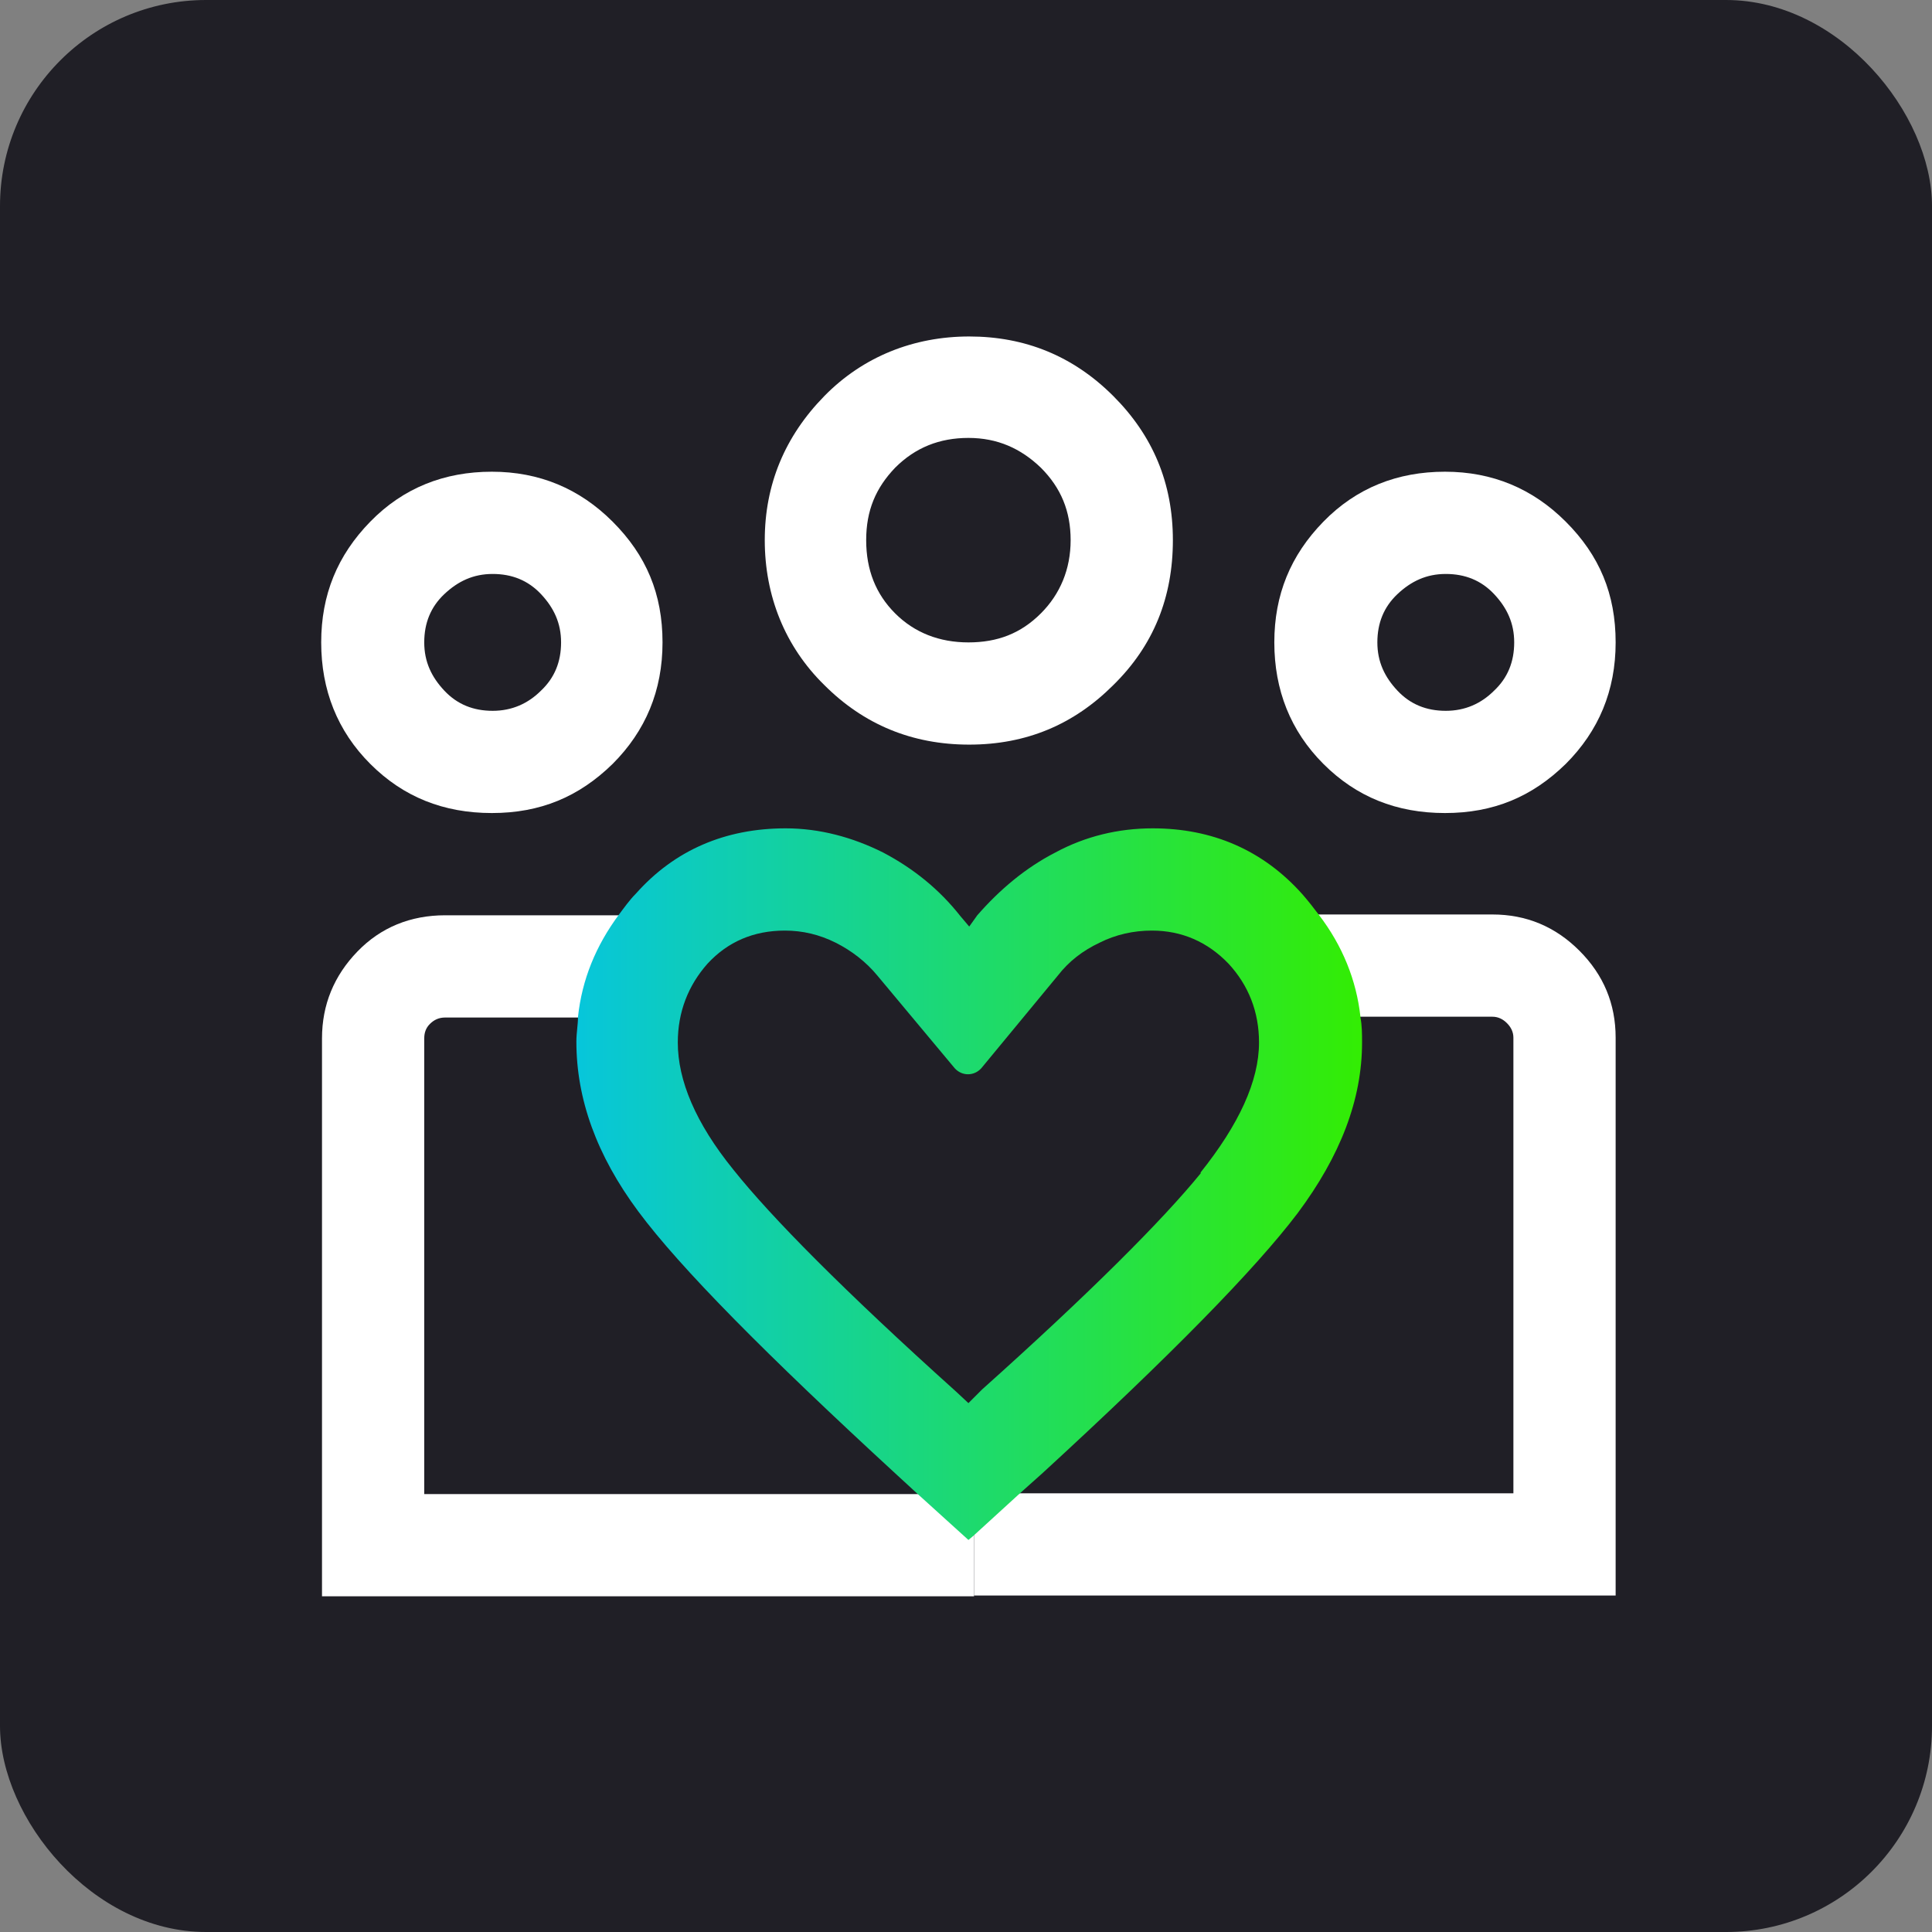
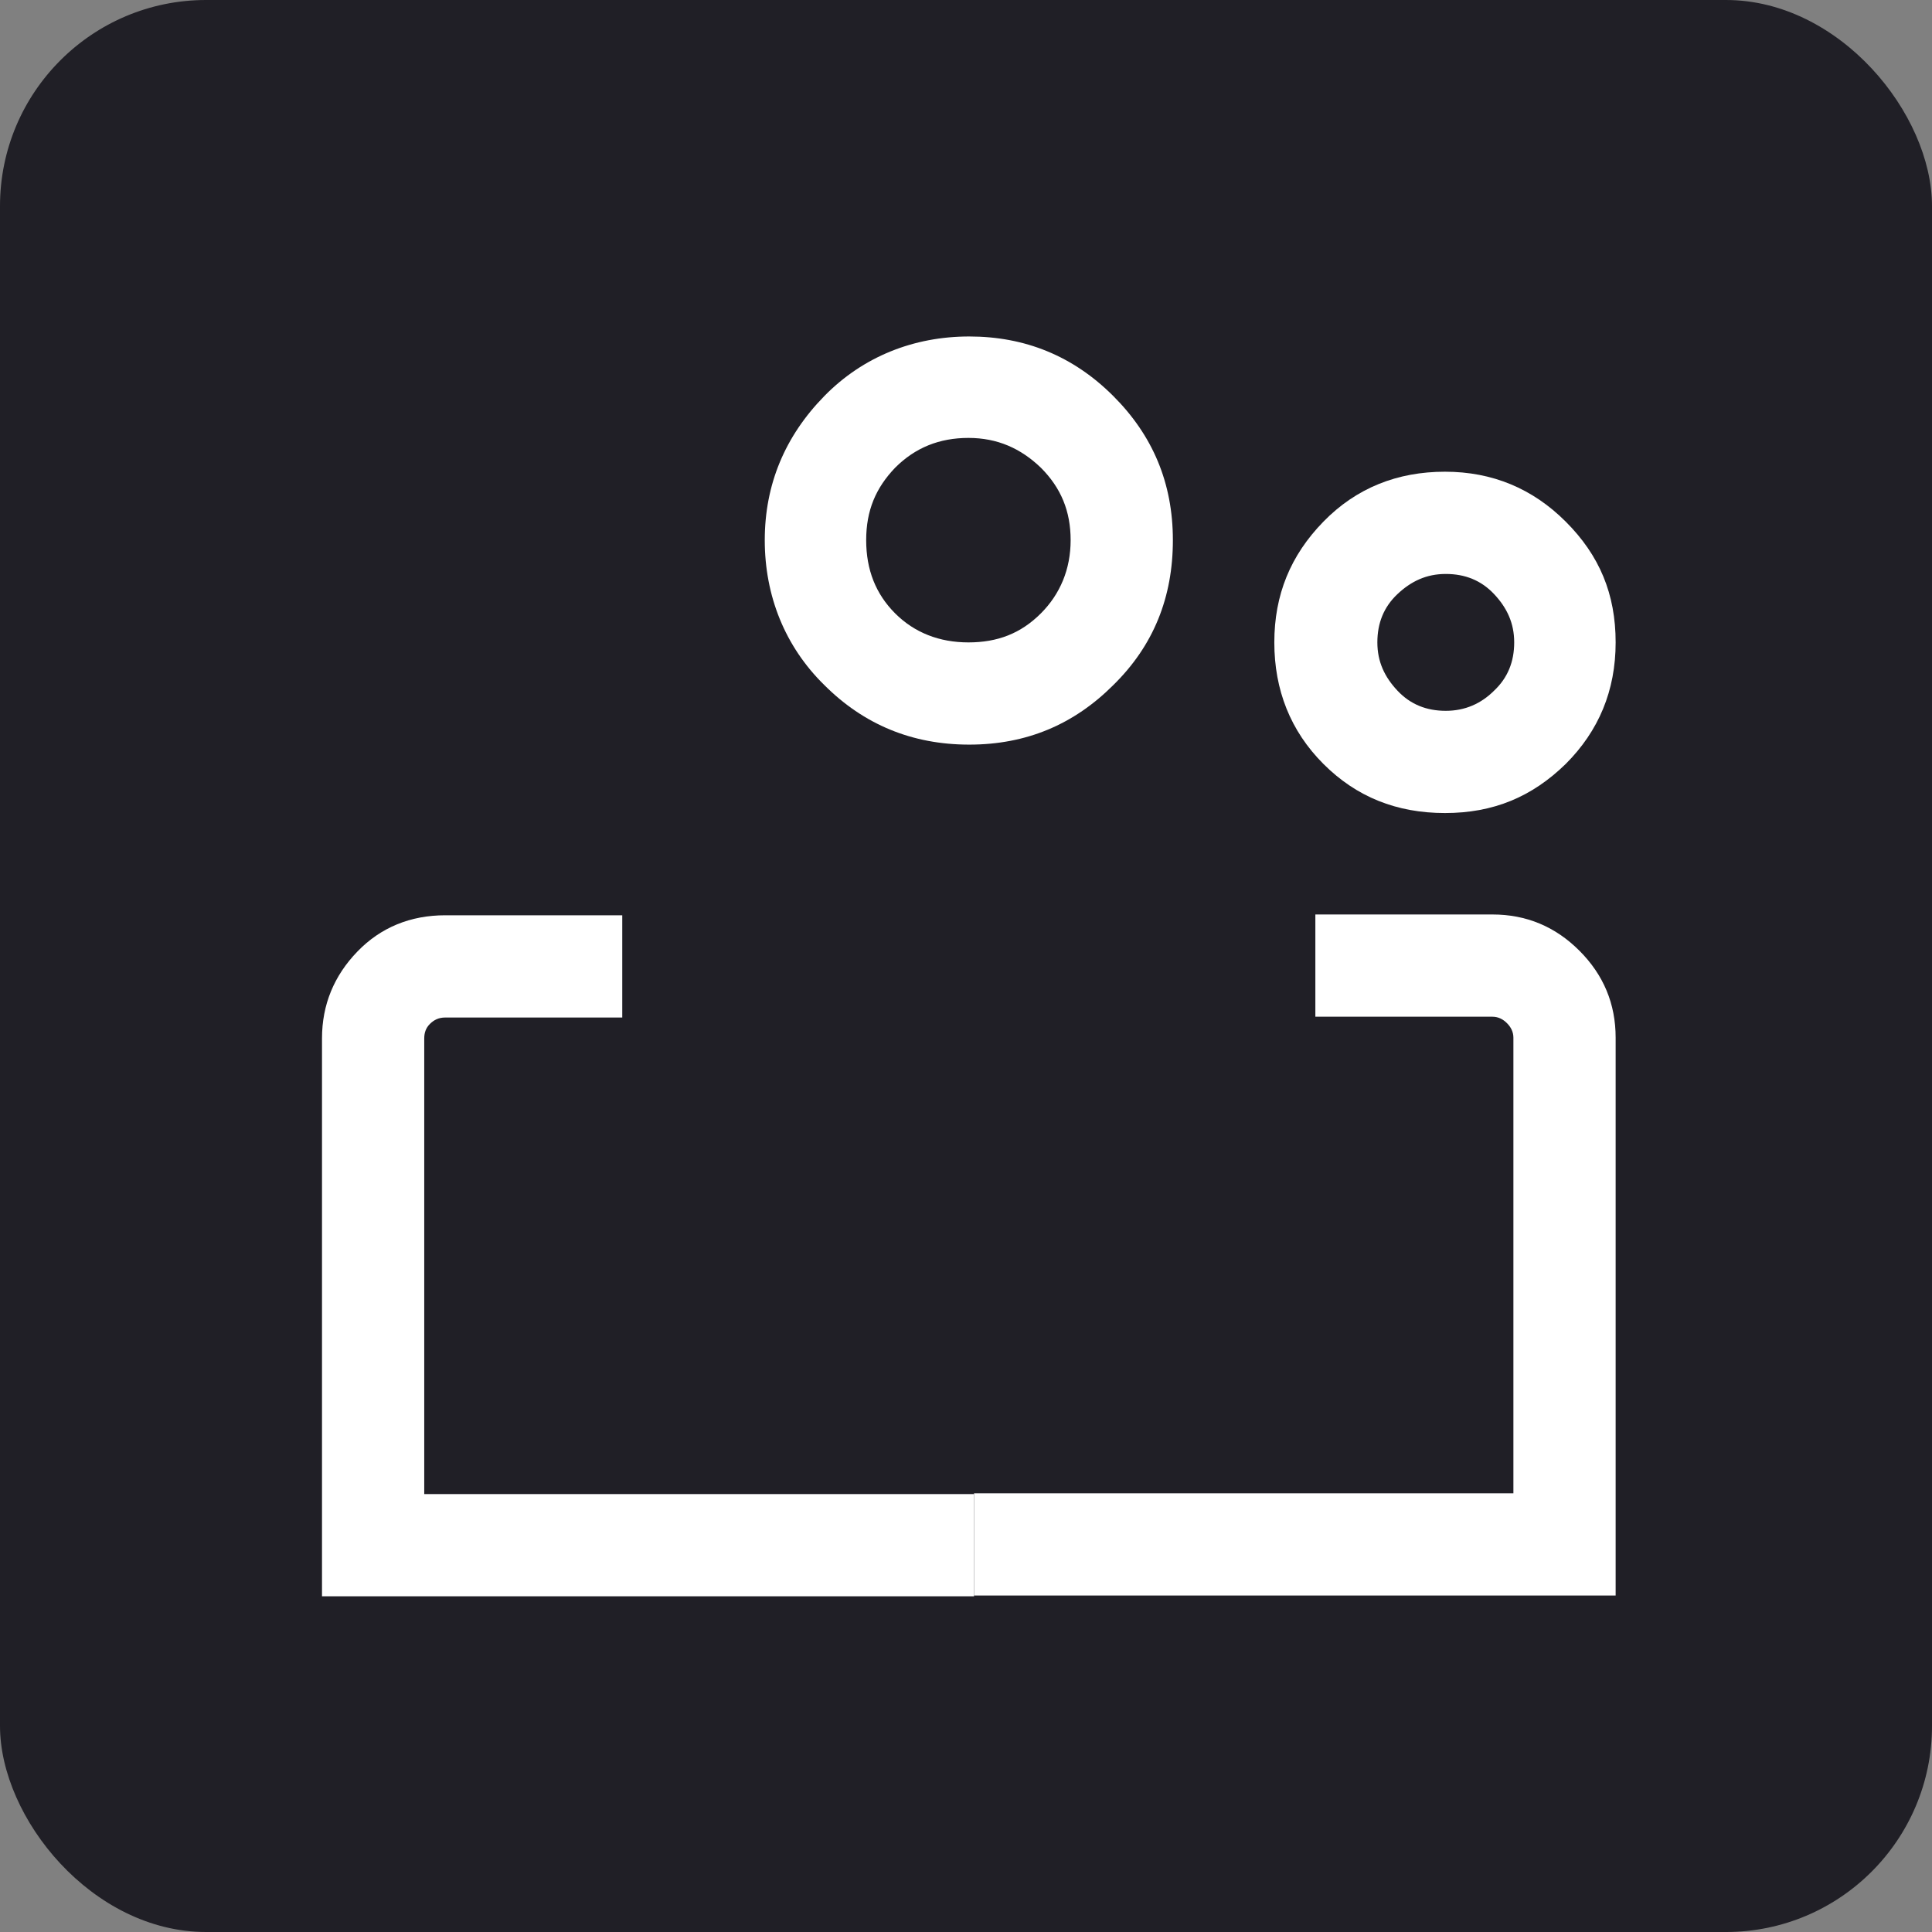
<svg xmlns="http://www.w3.org/2000/svg" width="75" height="75" viewBox="0 0 75 75" fill="none">
  <rect x="0" y="0" width="75" height="75" fill="#808080" stroke="none" />
  <rect width="75" height="75" rx="8" fill="#201F26" />
  <path d="M60.781 20.25C59.5 18.969 57.938 18.312 56.094 18.312C54.25 18.312 52.656 18.938 51.375 20.25C50.094 21.562 49.469 23.094 49.469 24.938C49.469 26.781 50.094 28.375 51.375 29.656C52.656 30.938 54.219 31.562 56.094 31.562C57.969 31.562 59.469 30.938 60.781 29.656C62.062 28.375 62.719 26.812 62.719 24.938C62.719 23.062 62.094 21.562 60.781 20.25ZM58 26.812C57.5 27.312 56.875 27.594 56.125 27.594C55.375 27.594 54.75 27.344 54.25 26.812C53.75 26.281 53.469 25.688 53.469 24.938C53.469 24.188 53.719 23.562 54.25 23.062C54.781 22.562 55.375 22.281 56.125 22.281C56.875 22.281 57.5 22.531 58 23.062C58.5 23.594 58.781 24.188 58.781 24.938C58.781 25.688 58.531 26.312 58 26.812Z" fill="white" />
  <path d="M43.219 15.375C41.656 13.812 39.781 13.062 37.625 13.062C35.469 13.062 33.5 13.844 32 15.375C30.469 16.938 29.688 18.812 29.688 20.969C29.688 23.125 30.469 25.094 32 26.594C33.531 28.125 35.406 28.906 37.625 28.906C39.844 28.906 41.688 28.125 43.219 26.594C44.781 25.062 45.531 23.188 45.531 20.969C45.531 18.75 44.75 16.906 43.219 15.375ZM40.406 23.812C39.625 24.594 38.719 24.938 37.594 24.938C36.469 24.938 35.5 24.562 34.75 23.812C34 23.062 33.625 22.125 33.625 20.969C33.625 19.812 34 18.938 34.75 18.156C35.531 17.375 36.469 17 37.594 17C38.719 17 39.625 17.406 40.406 18.156C41.188 18.938 41.562 19.844 41.562 20.969C41.562 22.094 41.156 23.062 40.406 23.812Z" fill="white" />
  <path d="M37.812 61.938V57.969H58.75V40.281C58.75 40.062 58.656 39.875 58.5 39.719C58.344 39.562 58.156 39.469 57.938 39.469H51.062V35.5H57.938C59.25 35.5 60.375 35.969 61.312 36.906C62.25 37.844 62.719 38.969 62.719 40.281V61.938H37.812Z" fill="white" />
  <path d="M16.469 58H37.812V61.969H12.5V40.312C12.5 39 12.969 37.875 13.875 36.938C14.781 36 15.938 35.531 17.281 35.531H24.156V39.5H17.281C17.031 39.5 16.844 39.594 16.688 39.75C16.531 39.906 16.469 40.094 16.469 40.312V58Z" fill="white" />
-   <path d="M23.781 20.25C22.5 18.969 20.938 18.312 19.094 18.312C17.25 18.312 15.656 18.938 14.375 20.25C13.094 21.562 12.469 23.094 12.469 24.938C12.469 26.781 13.094 28.375 14.375 29.656C15.656 30.938 17.219 31.562 19.094 31.562C20.969 31.562 22.469 30.938 23.781 29.656C25.062 28.375 25.719 26.812 25.719 24.938C25.719 23.062 25.094 21.562 23.781 20.25ZM21 26.812C20.5 27.312 19.875 27.594 19.125 27.594C18.375 27.594 17.75 27.344 17.25 26.812C16.75 26.281 16.469 25.688 16.469 24.938C16.469 24.188 16.719 23.562 17.25 23.062C17.781 22.562 18.375 22.281 19.125 22.281C19.875 22.281 20.5 22.531 21 23.062C21.5 23.594 21.781 24.188 21.781 24.938C21.781 25.688 21.531 26.312 21 26.812Z" fill="white" />
-   <path d="M52.812 39.469C52.656 38.062 52.125 36.719 51.188 35.5C51 35.25 50.781 34.969 50.562 34.719C49.031 33 47.062 32.156 44.75 32.156C43.406 32.156 42.125 32.469 40.969 33.094C39.812 33.688 38.812 34.531 37.938 35.531L37.625 35.969L37.281 35.562C36.469 34.531 35.469 33.719 34.281 33.094C33.094 32.5 31.812 32.156 30.5 32.156C28.156 32.156 26.188 33 24.688 34.688C24.438 34.938 24.219 35.25 24.031 35.5C23.125 36.719 22.594 38.031 22.438 39.469C22.438 39.781 22.375 40.094 22.375 40.438C22.375 42.656 23.156 44.844 24.781 47.031C26.406 49.219 29.75 52.594 34.812 57.25L35.594 57.969L37.594 59.781L37.781 59.625L39.594 57.969L40.469 57.188C45.406 52.656 48.719 49.281 50.375 47.094C52.031 44.875 52.875 42.688 52.875 40.469C52.875 40.156 52.875 39.812 52.812 39.5V39.469ZM46.625 45.531C45.125 47.375 42.281 50.219 38.125 53.938L37.594 54.469L37.125 54.031C32.781 50.125 29.938 47.25 28.469 45.406C27 43.594 26.312 41.938 26.312 40.469C26.312 39.281 26.719 38.25 27.469 37.406C28.25 36.562 29.25 36.125 30.469 36.125C31.156 36.125 31.812 36.281 32.438 36.594C33.062 36.906 33.625 37.344 34.062 37.875L37.062 41.469C37.344 41.781 37.812 41.781 38.094 41.469L41.062 37.875C41.5 37.312 42.031 36.906 42.688 36.594C43.312 36.281 44 36.125 44.719 36.125C45.875 36.125 46.875 36.562 47.688 37.406C48.469 38.25 48.875 39.281 48.875 40.469C48.875 41.969 48.094 43.656 46.594 45.531H46.625Z" fill="url(#paint0_linear_128_6)" />
  <defs>
    <linearGradient id="paint0_linear_128_6" x1="22.375" y1="46" x2="52.875" y2="46" gradientUnits="userSpaceOnUse">
      <stop stop-color="#07C6DB" />
      <stop offset="1" stop-color="#33ED03" />
    </linearGradient>
  </defs>
</svg>